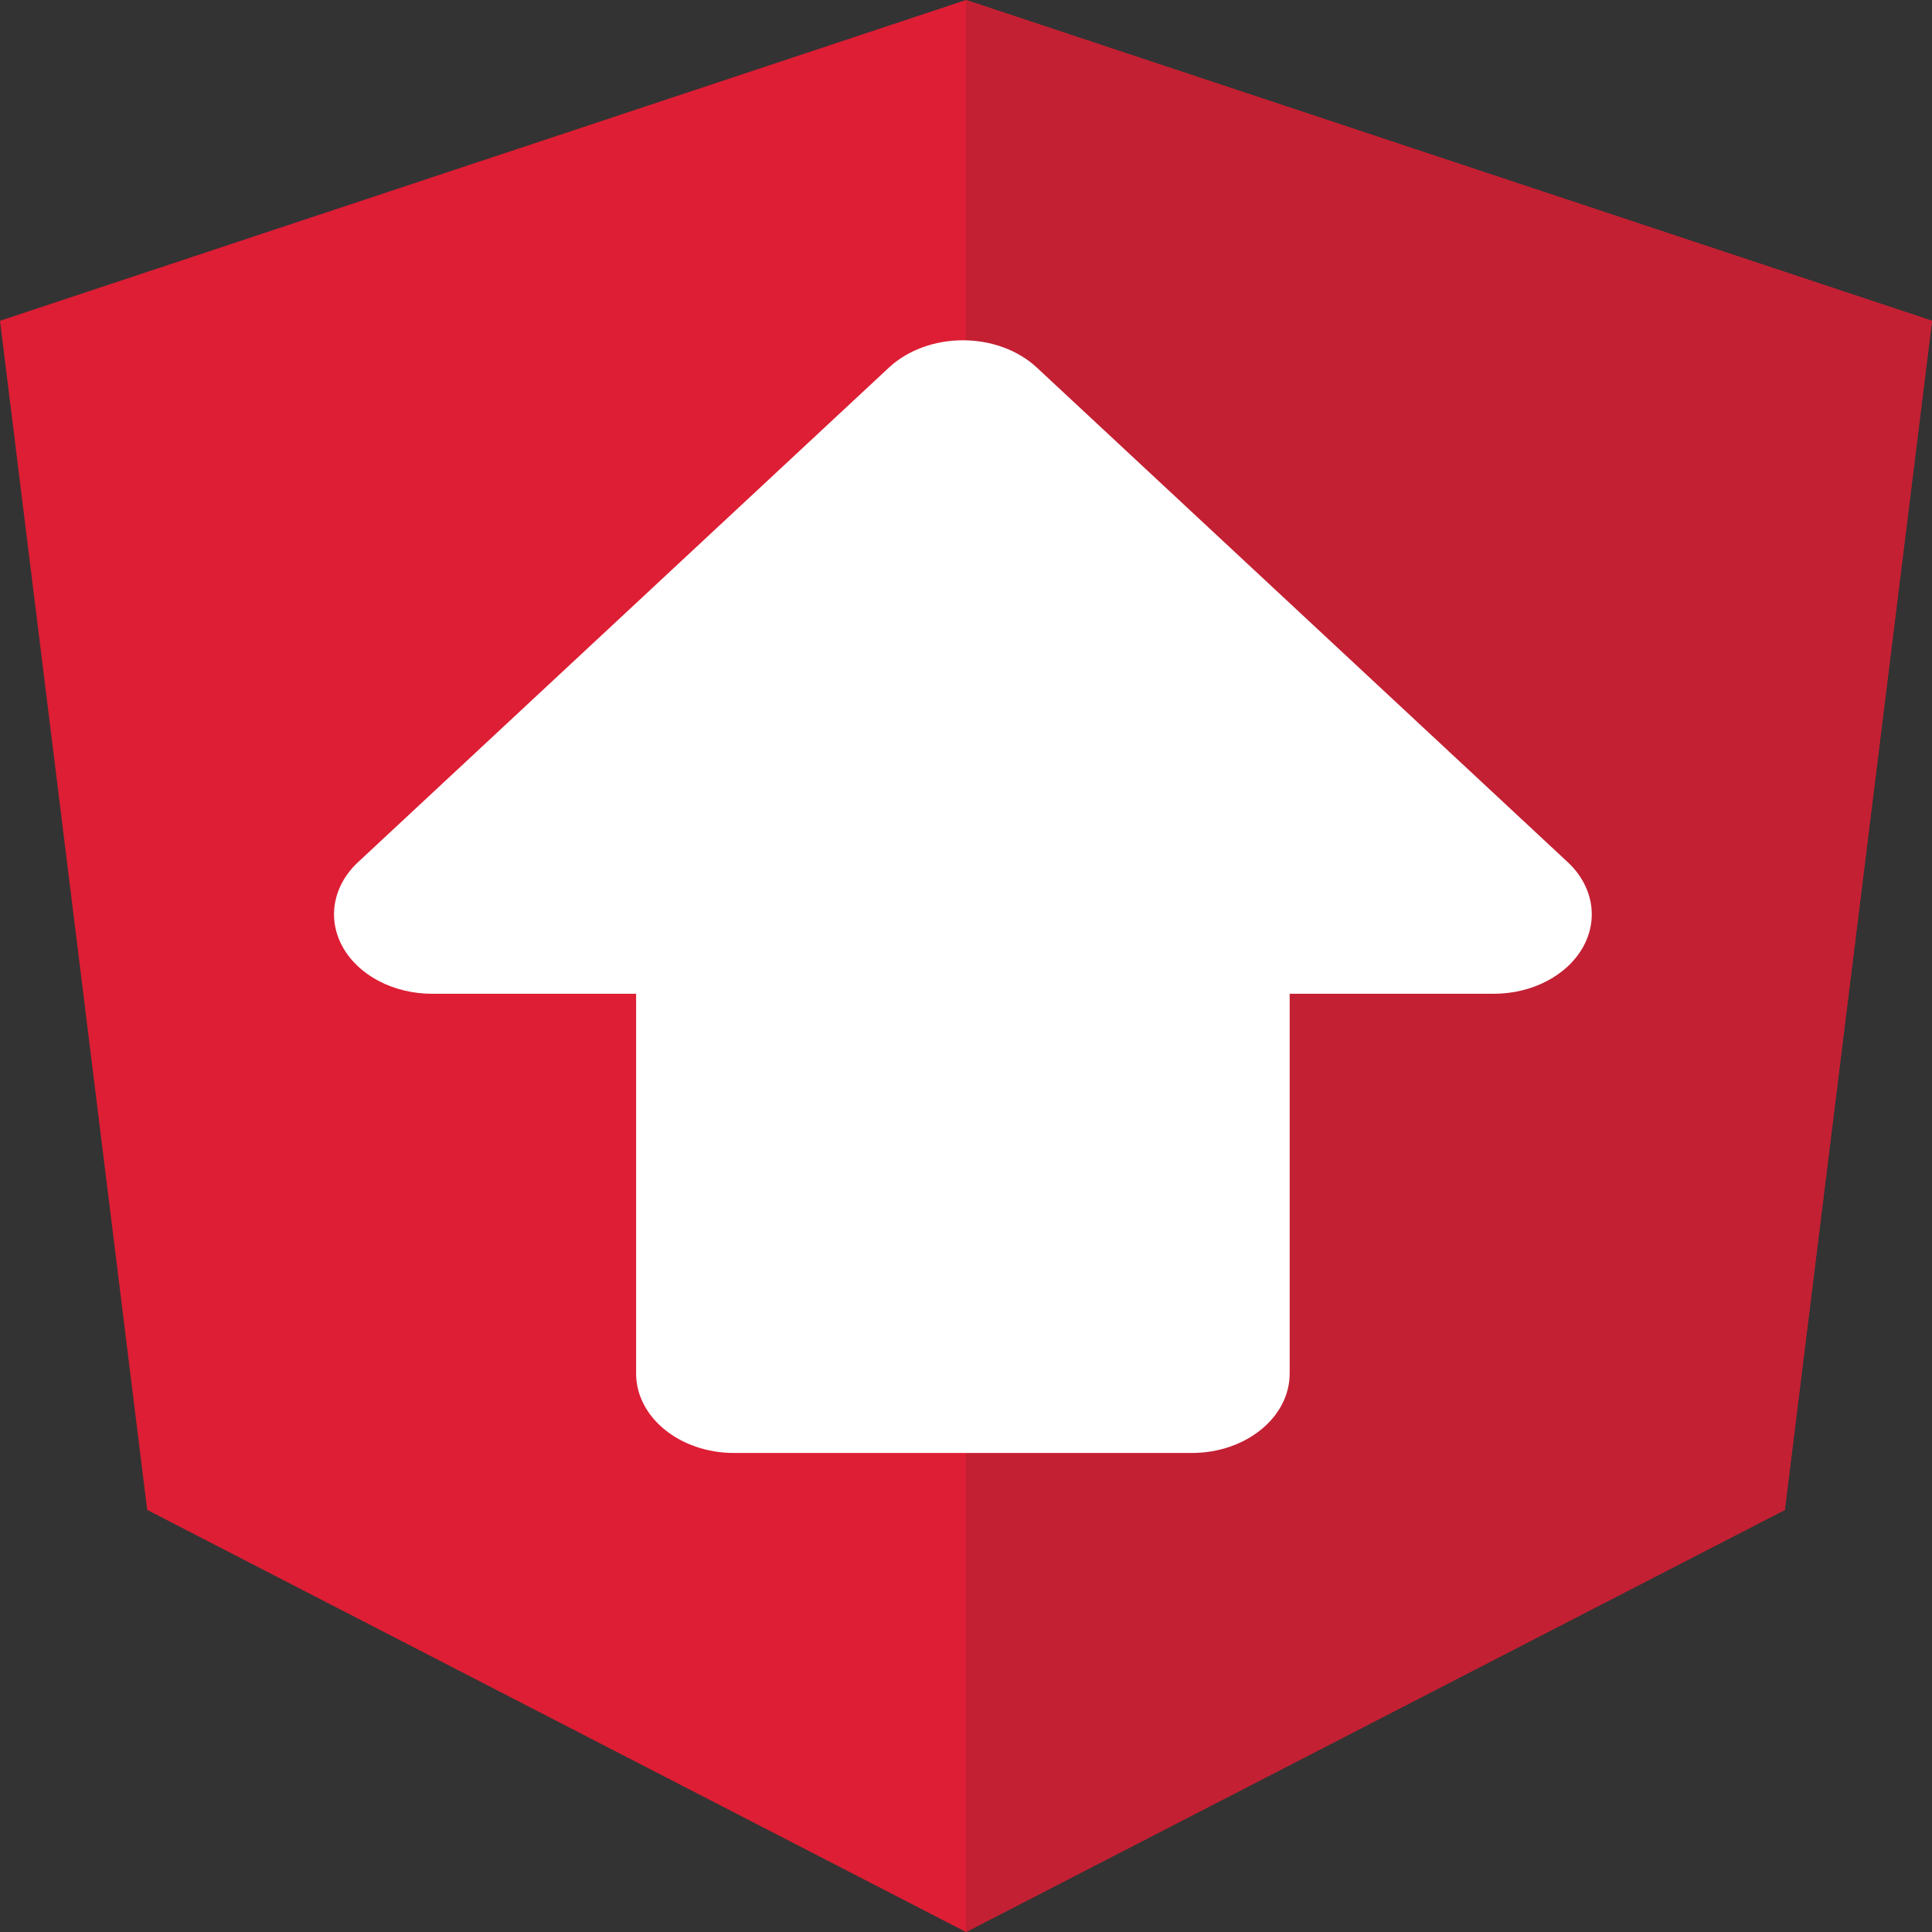
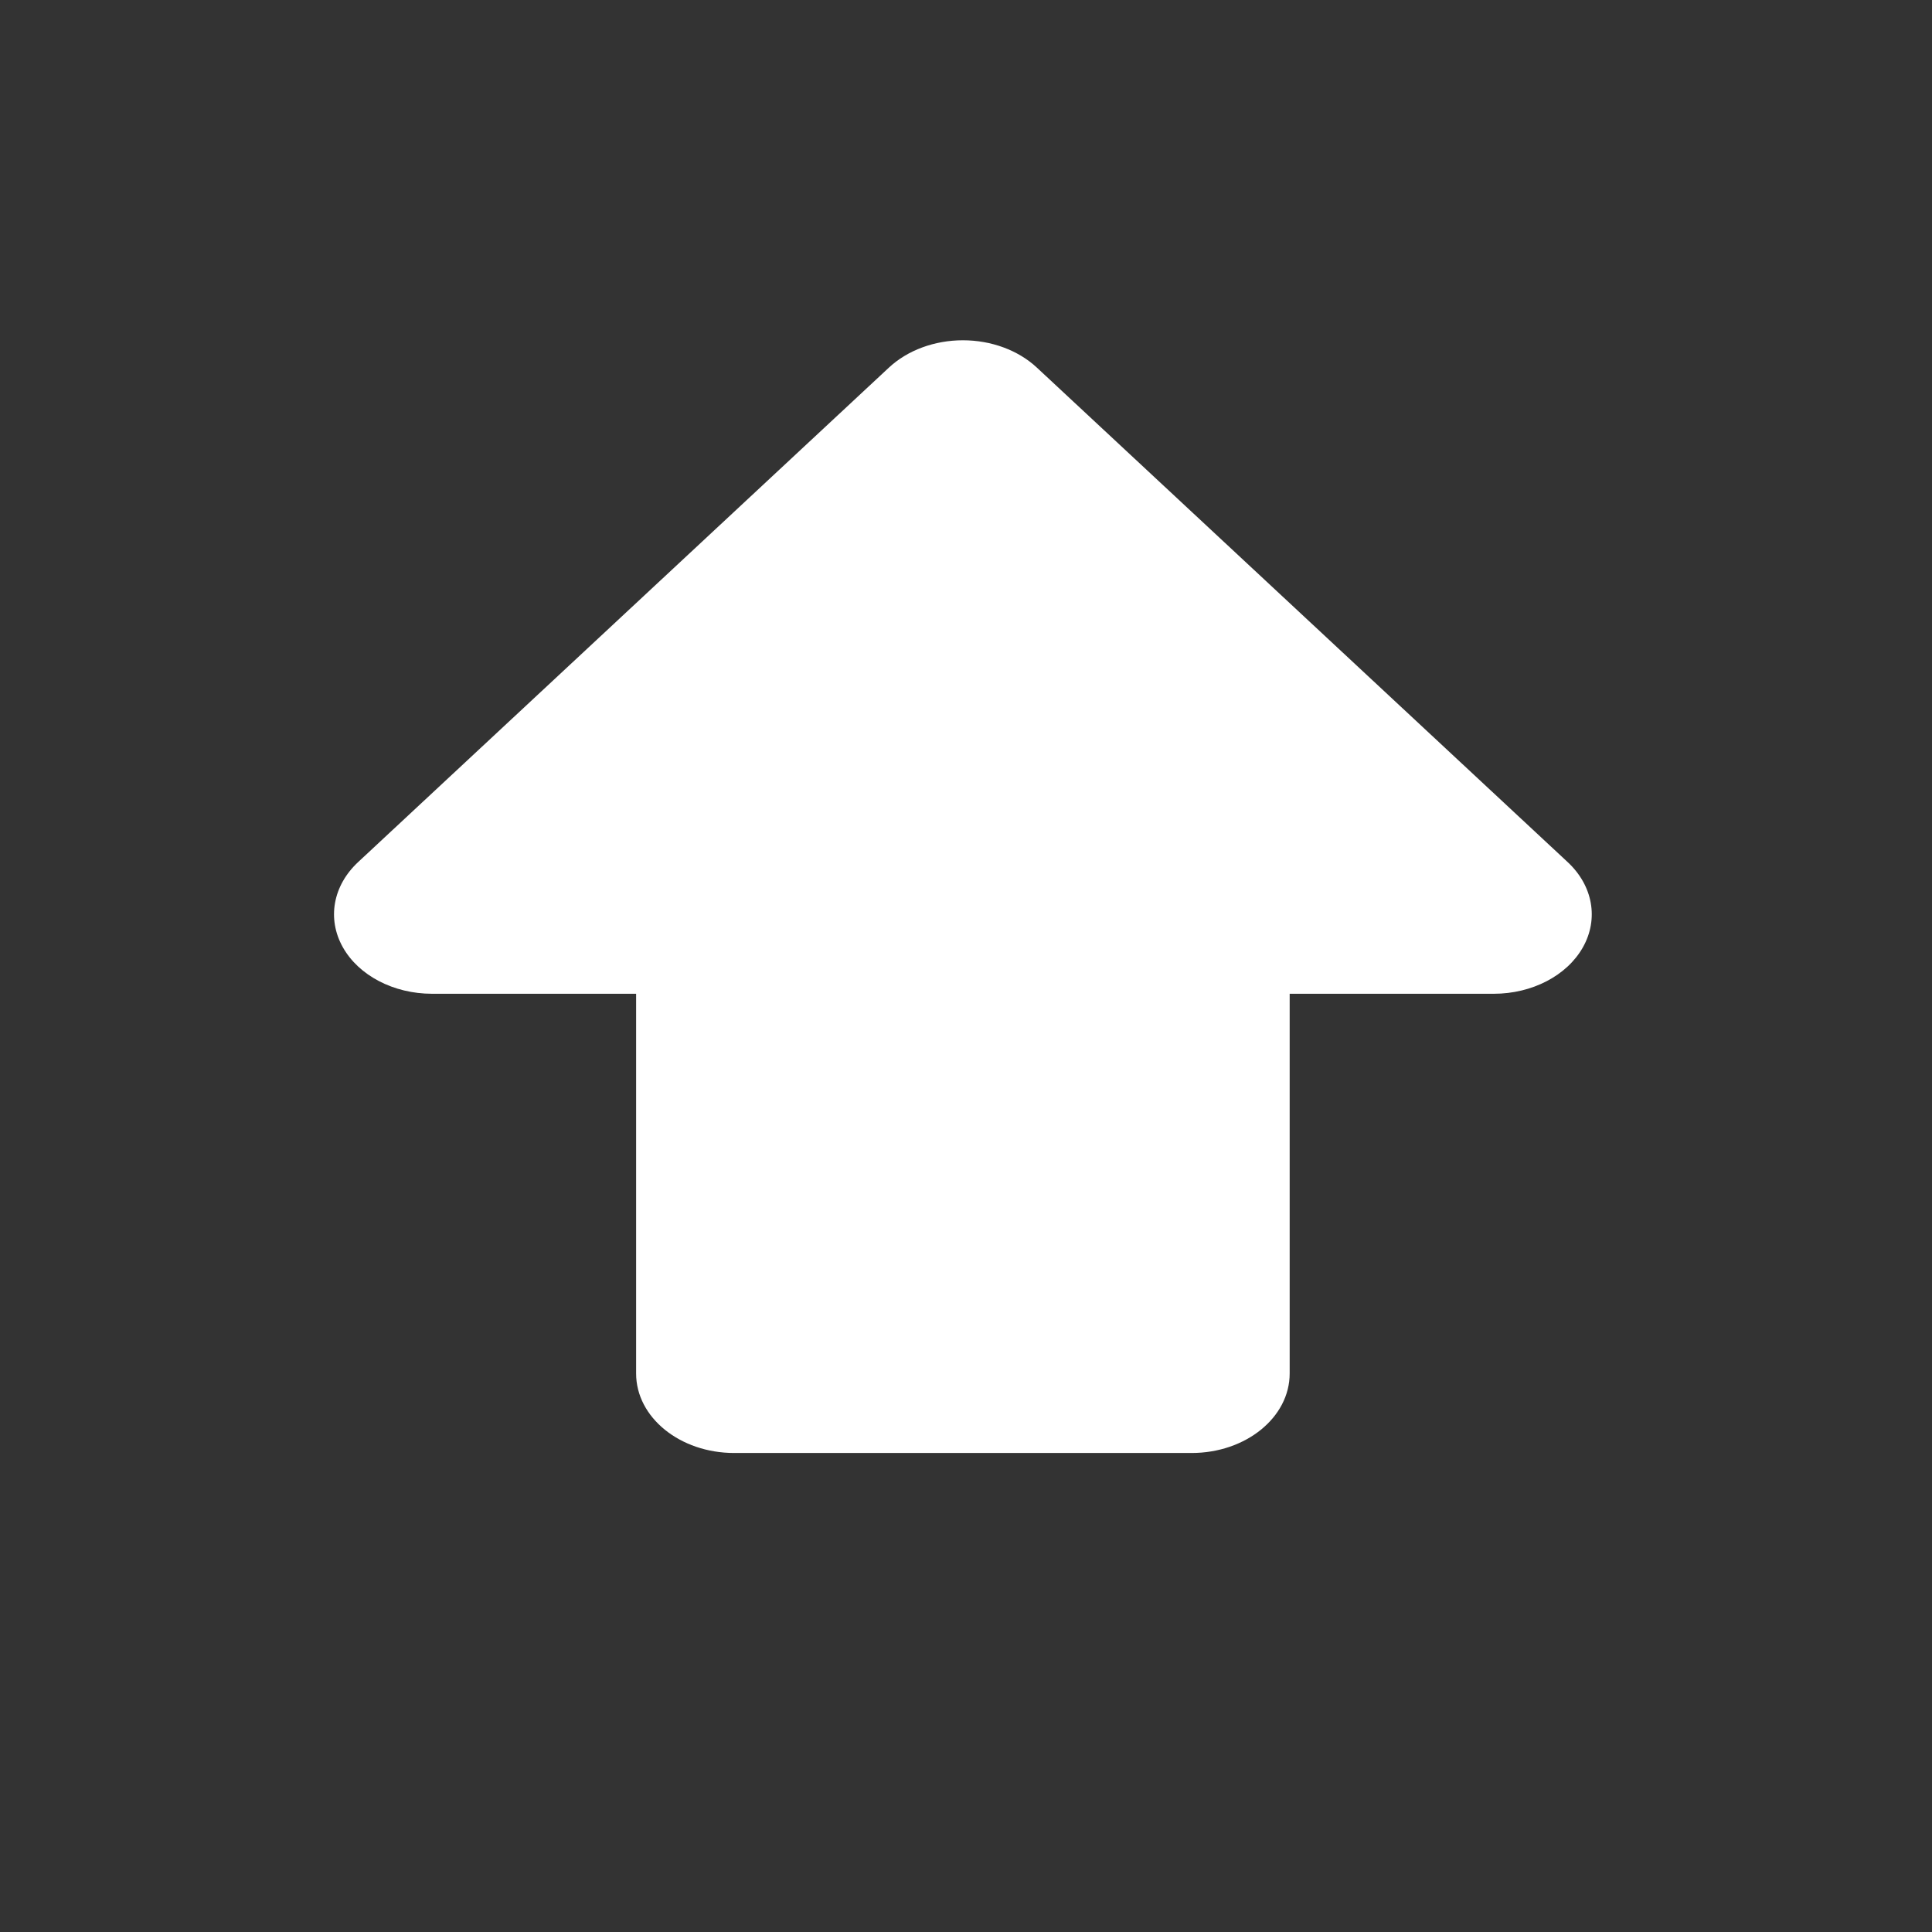
<svg xmlns="http://www.w3.org/2000/svg" viewBox="0 0 256 256">
  <rect x="0" y="0" width="256" height="256" fill="#333333" stroke="none" />
-   <path class="st1" fill="#dd1e34" d="M128 0L0 42.504 19.503 200.07 128 256l108.497-55.93L256 42.504z" />
-   <path class="st2" fill="#c32033" d="M128 0v28.383-.14V256l108.497-55.93L256 42.504z" />
  <g>
    <path d="M207.726 114.234l-70.34-65.529c-2.466-2.298-6.04-3.617-9.798-3.617s-7.331 1.32-9.798 3.617l-70.34 65.529c-3.341 3.114-4.132 7.523-2.023 11.278 2.11 3.757 6.732 6.167 11.822 6.167h27.04v50.318c0 5.816 5.816 10.531 12.99 10.531h60.619c7.173 0 12.99-4.715 12.99-10.531V131.68h27.04c5.09 0 9.712-2.411 11.821-6.167 2.11-3.756 1.319-8.165-2.023-11.279z" fill="#fff" />
  </g>
</svg>